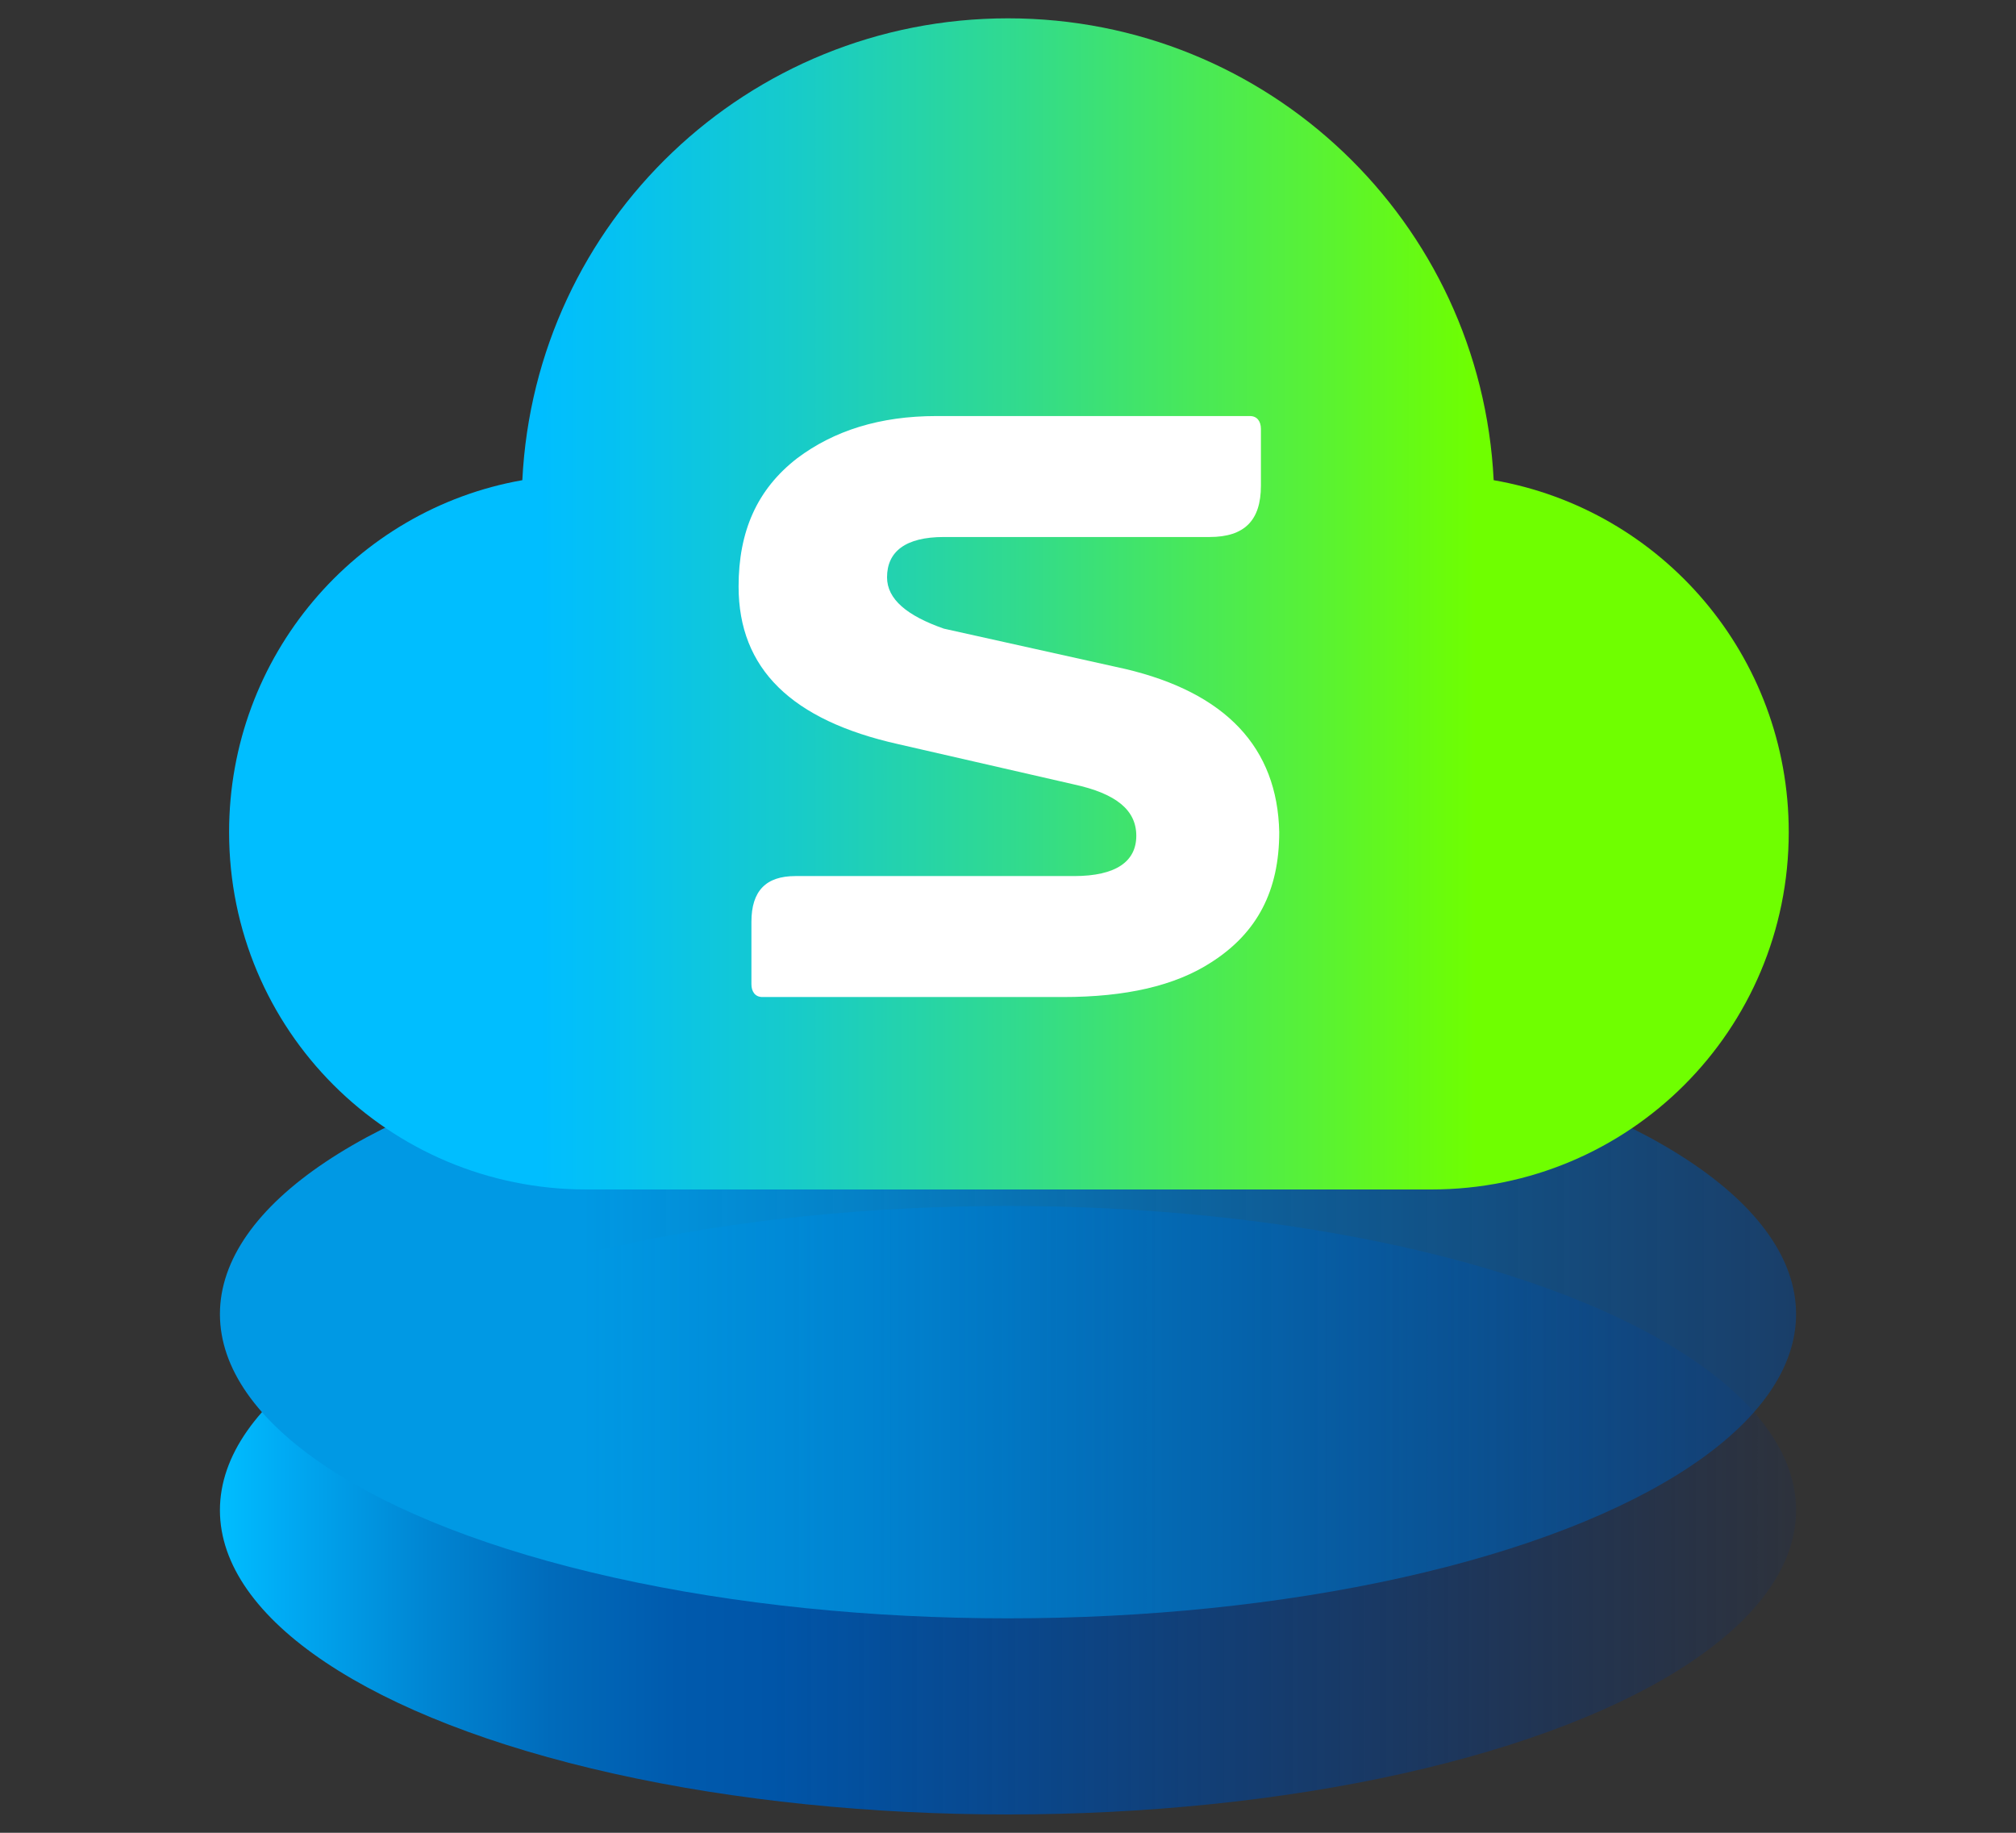
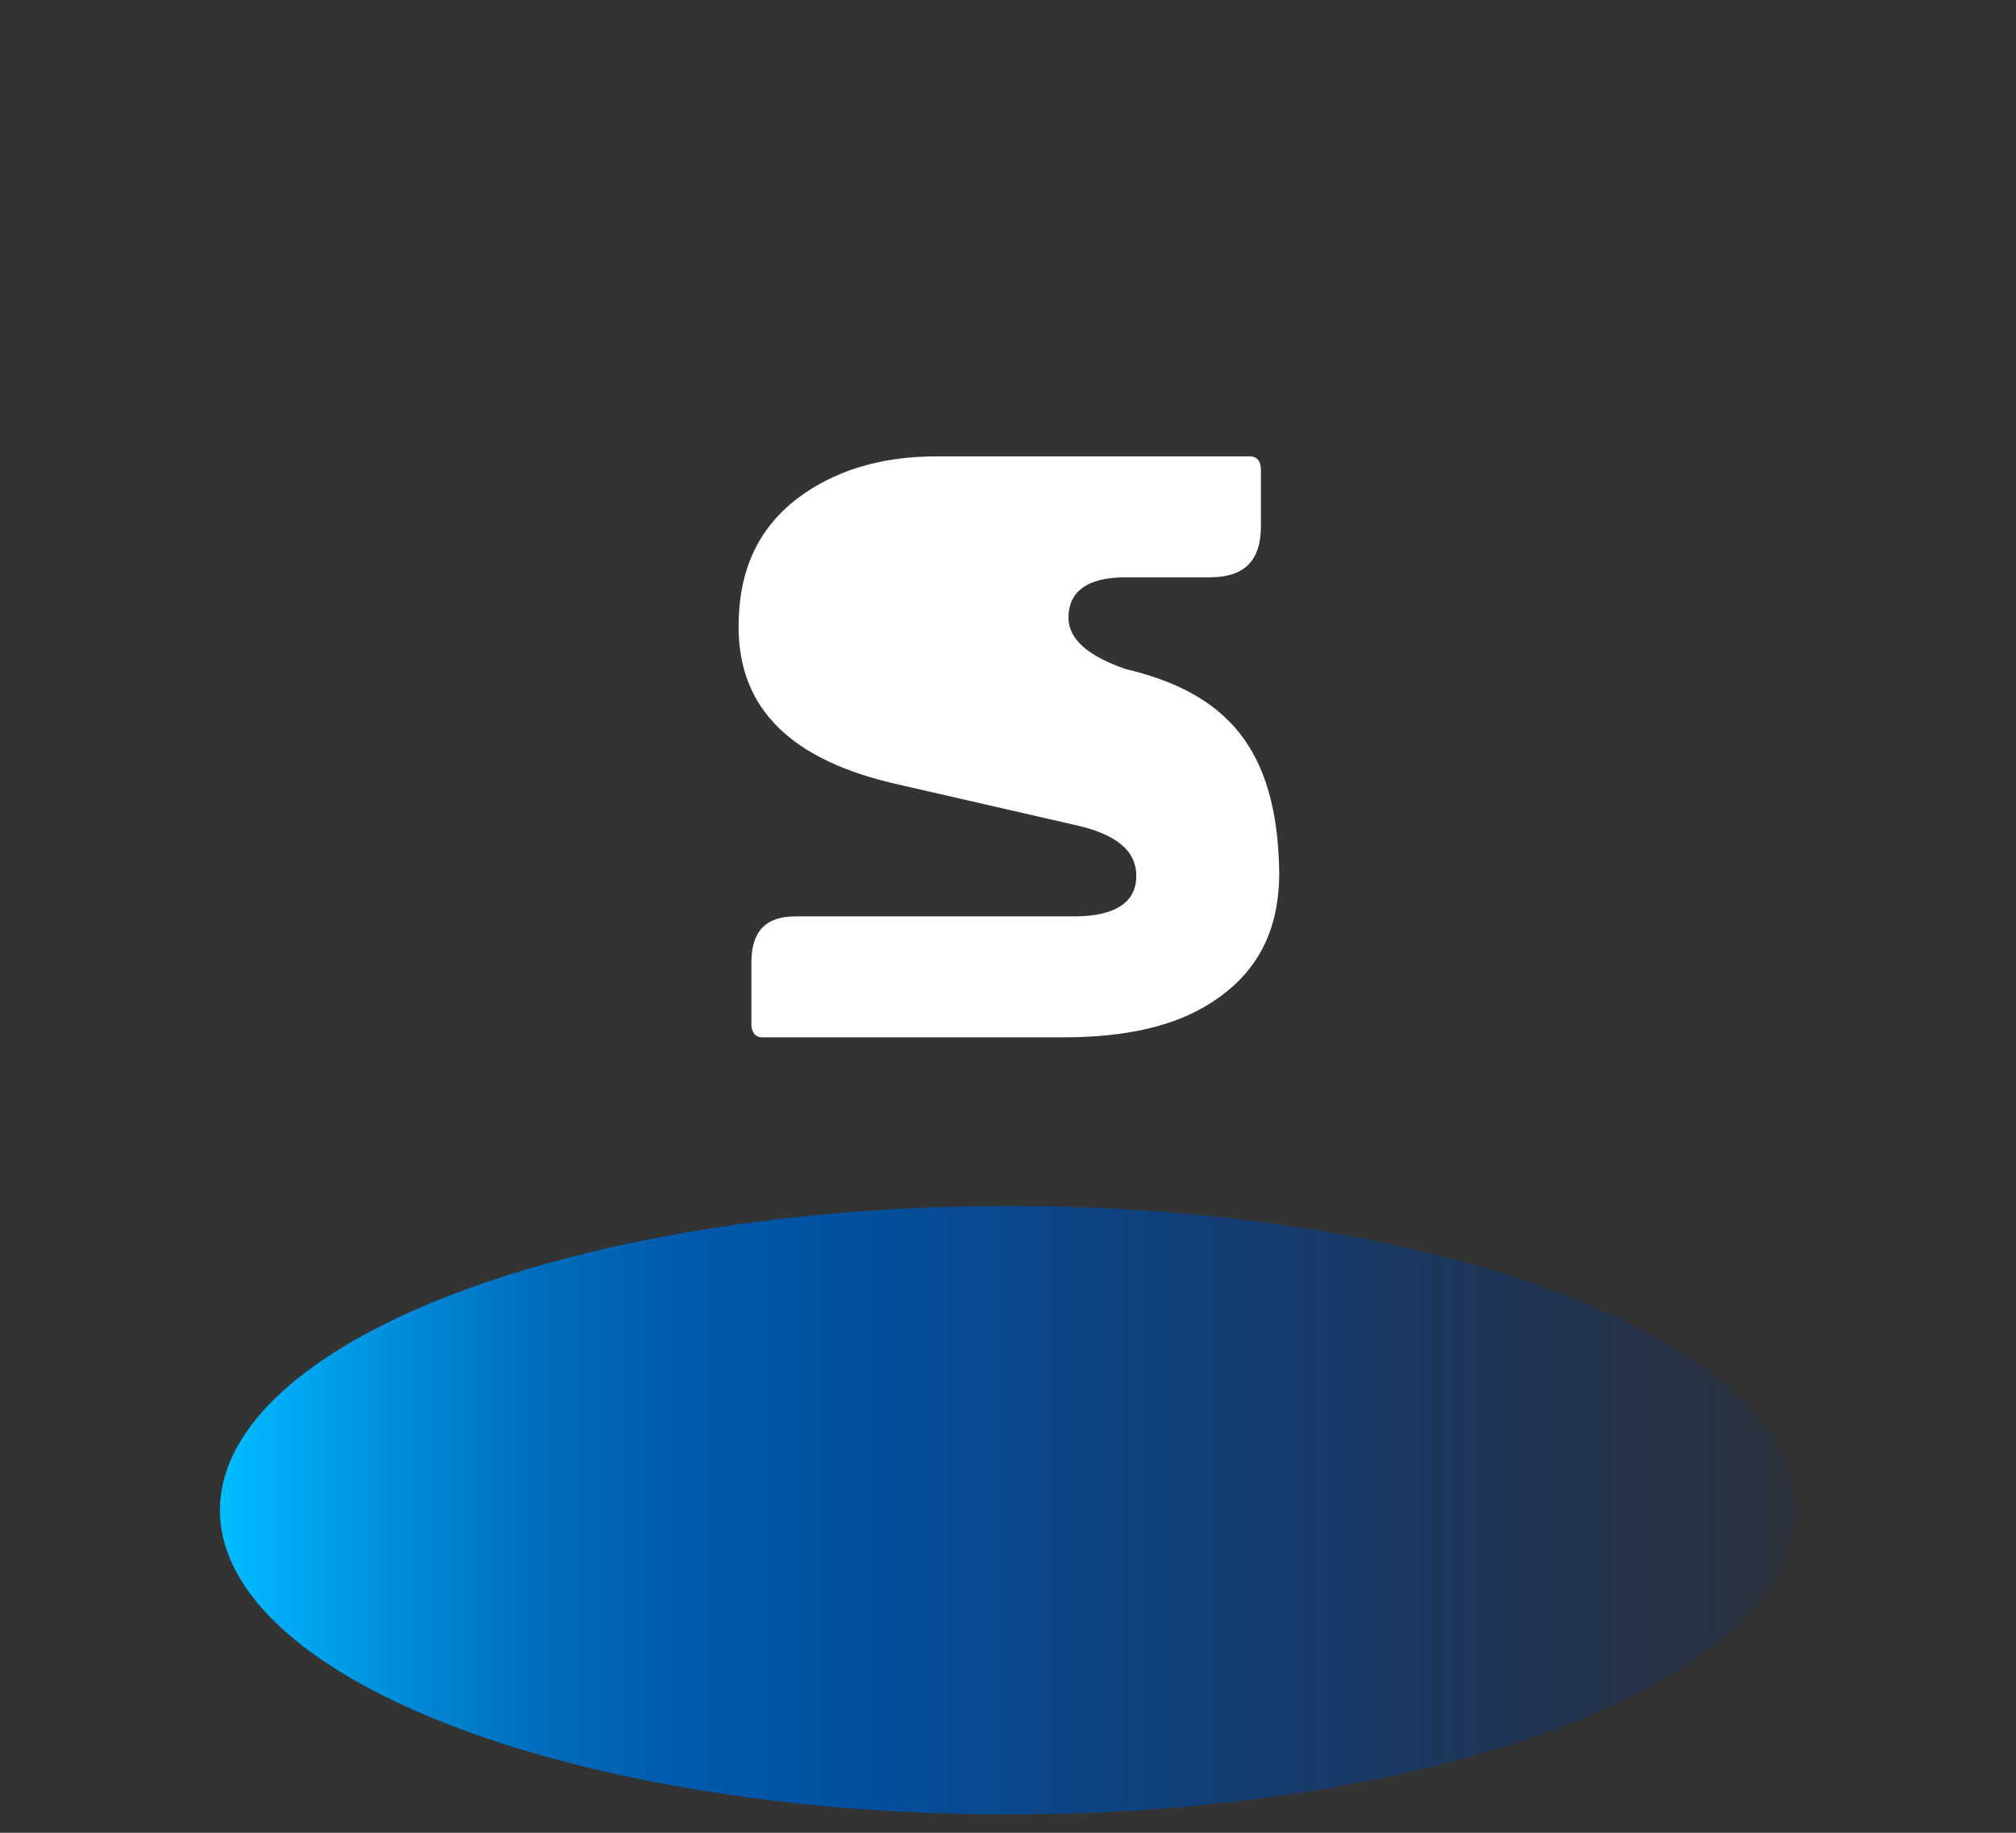
<svg xmlns="http://www.w3.org/2000/svg" version="1.0" id="Ebene_1" x="0px" y="0px" viewBox="0 0 110 100" style="enable-background:new 0 0 110 100;" xml:space="preserve">
  <rect x="0" y="0" width="110" height="100" fill="#333333" stroke="none" />
  <style type="text/css"> .st0{fill:url(#SVGID_1_);} .st1{fill:url(#SVGID_00000078755068400337304500000003620748416877529230_);} .st2{fill:url(#SVGID_00000175290322894038527510000002870712367305747097_);} .st3{fill:#FFFFFF;} </style>
  <g>
    <g>
      <linearGradient id="SVGID_1_" gradientUnits="userSpaceOnUse" x1="11.972" y1="19.582" x2="98.028" y2="19.582" gradientTransform="matrix(1 0 0 -1 0 102)">
        <stop offset="0" style="stop-color:#00BEFF" />
        <stop offset="4.000000e-02" style="stop-color:#00ABF4" />
        <stop offset="0.13" style="stop-color:#0086D3" />
        <stop offset="0.21" style="stop-color:#006BBB" />
        <stop offset="0.29" style="stop-color:#005AAD" />
        <stop offset="0.35" style="stop-color:#0055A8" />
        <stop offset="0.47" style="stop-color:#004EA2;stop-opacity:0.86" />
        <stop offset="0.74" style="stop-color:#003E93;stop-opacity:0.5" />
        <stop offset="1" style="stop-color:#002D85;stop-opacity:0.11" />
      </linearGradient>
      <ellipse class="st0" cx="55" cy="82.4" rx="43" ry="16.6" />
      <linearGradient id="SVGID_00000003790184321895582530000009756773918717002886_" gradientUnits="userSpaceOnUse" x1="11.972" y1="30.341" x2="98.028" y2="30.341" gradientTransform="matrix(1 0 0 -1 0 102)">
        <stop offset="0.23" style="stop-color:#0099E4" />
        <stop offset="0.41" style="stop-color:#0089D6;stop-opacity:0.9" />
        <stop offset="0.79" style="stop-color:#0061B2;stop-opacity:0.64" />
        <stop offset="1" style="stop-color:#004A9F;stop-opacity:0.5" />
      </linearGradient>
-       <ellipse style="fill:url(#SVGID_00000003790184321895582530000009756773918717002886_);" cx="55" cy="71.7" rx="43" ry="16.6" />
    </g>
    <g>
      <linearGradient id="SVGID_00000047052272363248853340000006189742500175931820_" gradientUnits="userSpaceOnUse" x1="12.403" y1="32.948" x2="97.597" y2="32.948">
        <stop offset="0.2" style="stop-color:#00BEFF" />
        <stop offset="0.256" style="stop-color:#06C2F0" />
        <stop offset="0.363" style="stop-color:#17CBCA" />
        <stop offset="0.51" style="stop-color:#32DB8C" />
        <stop offset="0.69" style="stop-color:#57F138" />
        <stop offset="0.8" style="stop-color:#6FFF00" />
      </linearGradient>
-       <path style="fill:url(#SVGID_00000047052272363248853340000006189742500175931820_);" d="M81.5,26.2C80.8,12.1,69.2,1,55,1 S29.2,12.1,28.5,26.2c-9.1,1.6-16,9.6-16,19.2c0,10.8,8.7,19.5,19.5,19.5h46.1c10.8,0,19.5-8.7,19.5-19.5 C97.6,35.8,90.7,27.8,81.5,26.2z" />
    </g>
    <g>
-       <path class="st3" d="M61.4,36.5l-9.9-2.2c-2-0.7-3.1-1.6-3.1-2.8c0-1.4,1-2.2,3.1-2.2H66c1.9,0,2.8-0.9,2.8-2.8v-3.1 c0-0.4-0.2-0.7-0.6-0.7H51.1c-3.1,0-5.6,0.8-7.6,2.3c-2.2,1.7-3.2,4-3.2,7c0,4.5,2.9,7.3,8.7,8.6l9.6,2.2c2.3,0.5,3.4,1.4,3.4,2.8 c0,1.4-1.1,2.2-3.4,2.2H43.4c-1.6,0-2.4,0.8-2.4,2.5v3.4c0,0.4,0.2,0.7,0.6,0.7H58c3.4,0,6.1-0.6,8.1-1.9c2.5-1.6,3.7-3.9,3.7-7.1 C69.7,40.8,66.9,37.8,61.4,36.5" />
+       <path class="st3" d="M61.4,36.5c-2-0.7-3.1-1.6-3.1-2.8c0-1.4,1-2.2,3.1-2.2H66c1.9,0,2.8-0.9,2.8-2.8v-3.1 c0-0.4-0.2-0.7-0.6-0.7H51.1c-3.1,0-5.6,0.8-7.6,2.3c-2.2,1.7-3.2,4-3.2,7c0,4.5,2.9,7.3,8.7,8.6l9.6,2.2c2.3,0.5,3.4,1.4,3.4,2.8 c0,1.4-1.1,2.2-3.4,2.2H43.4c-1.6,0-2.4,0.8-2.4,2.5v3.4c0,0.4,0.2,0.7,0.6,0.7H58c3.4,0,6.1-0.6,8.1-1.9c2.5-1.6,3.7-3.9,3.7-7.1 C69.7,40.8,66.9,37.8,61.4,36.5" />
    </g>
  </g>
</svg>